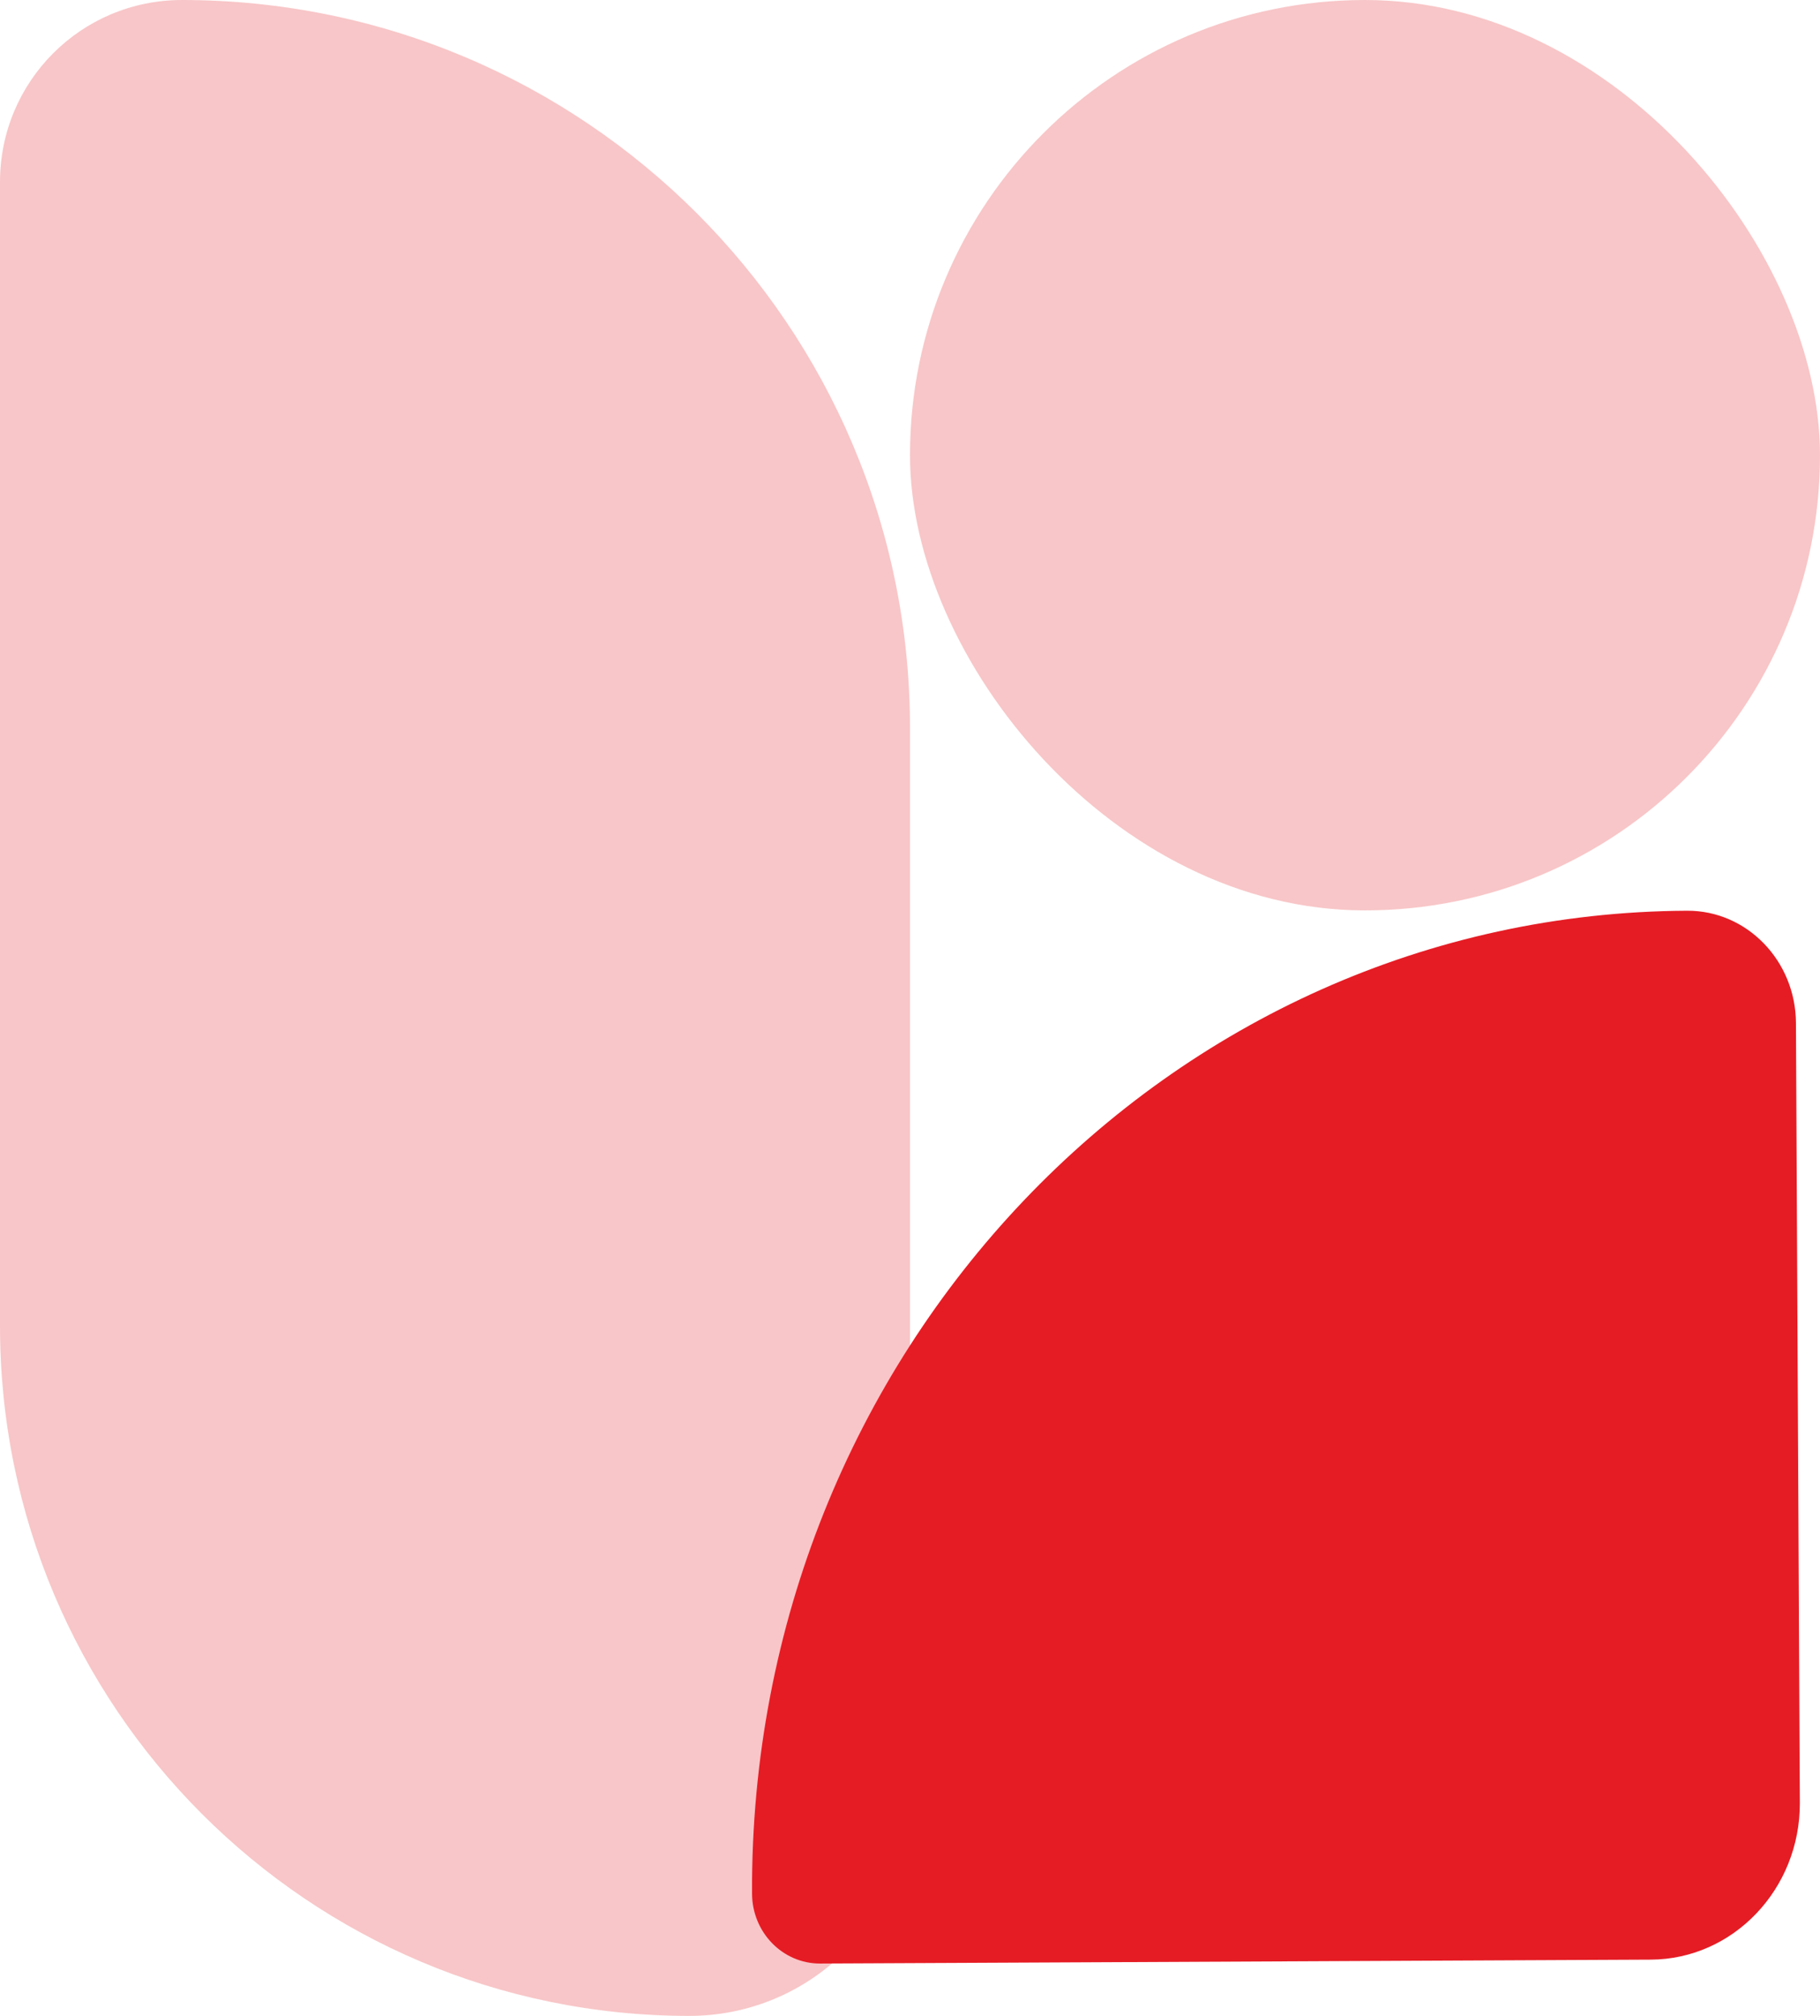
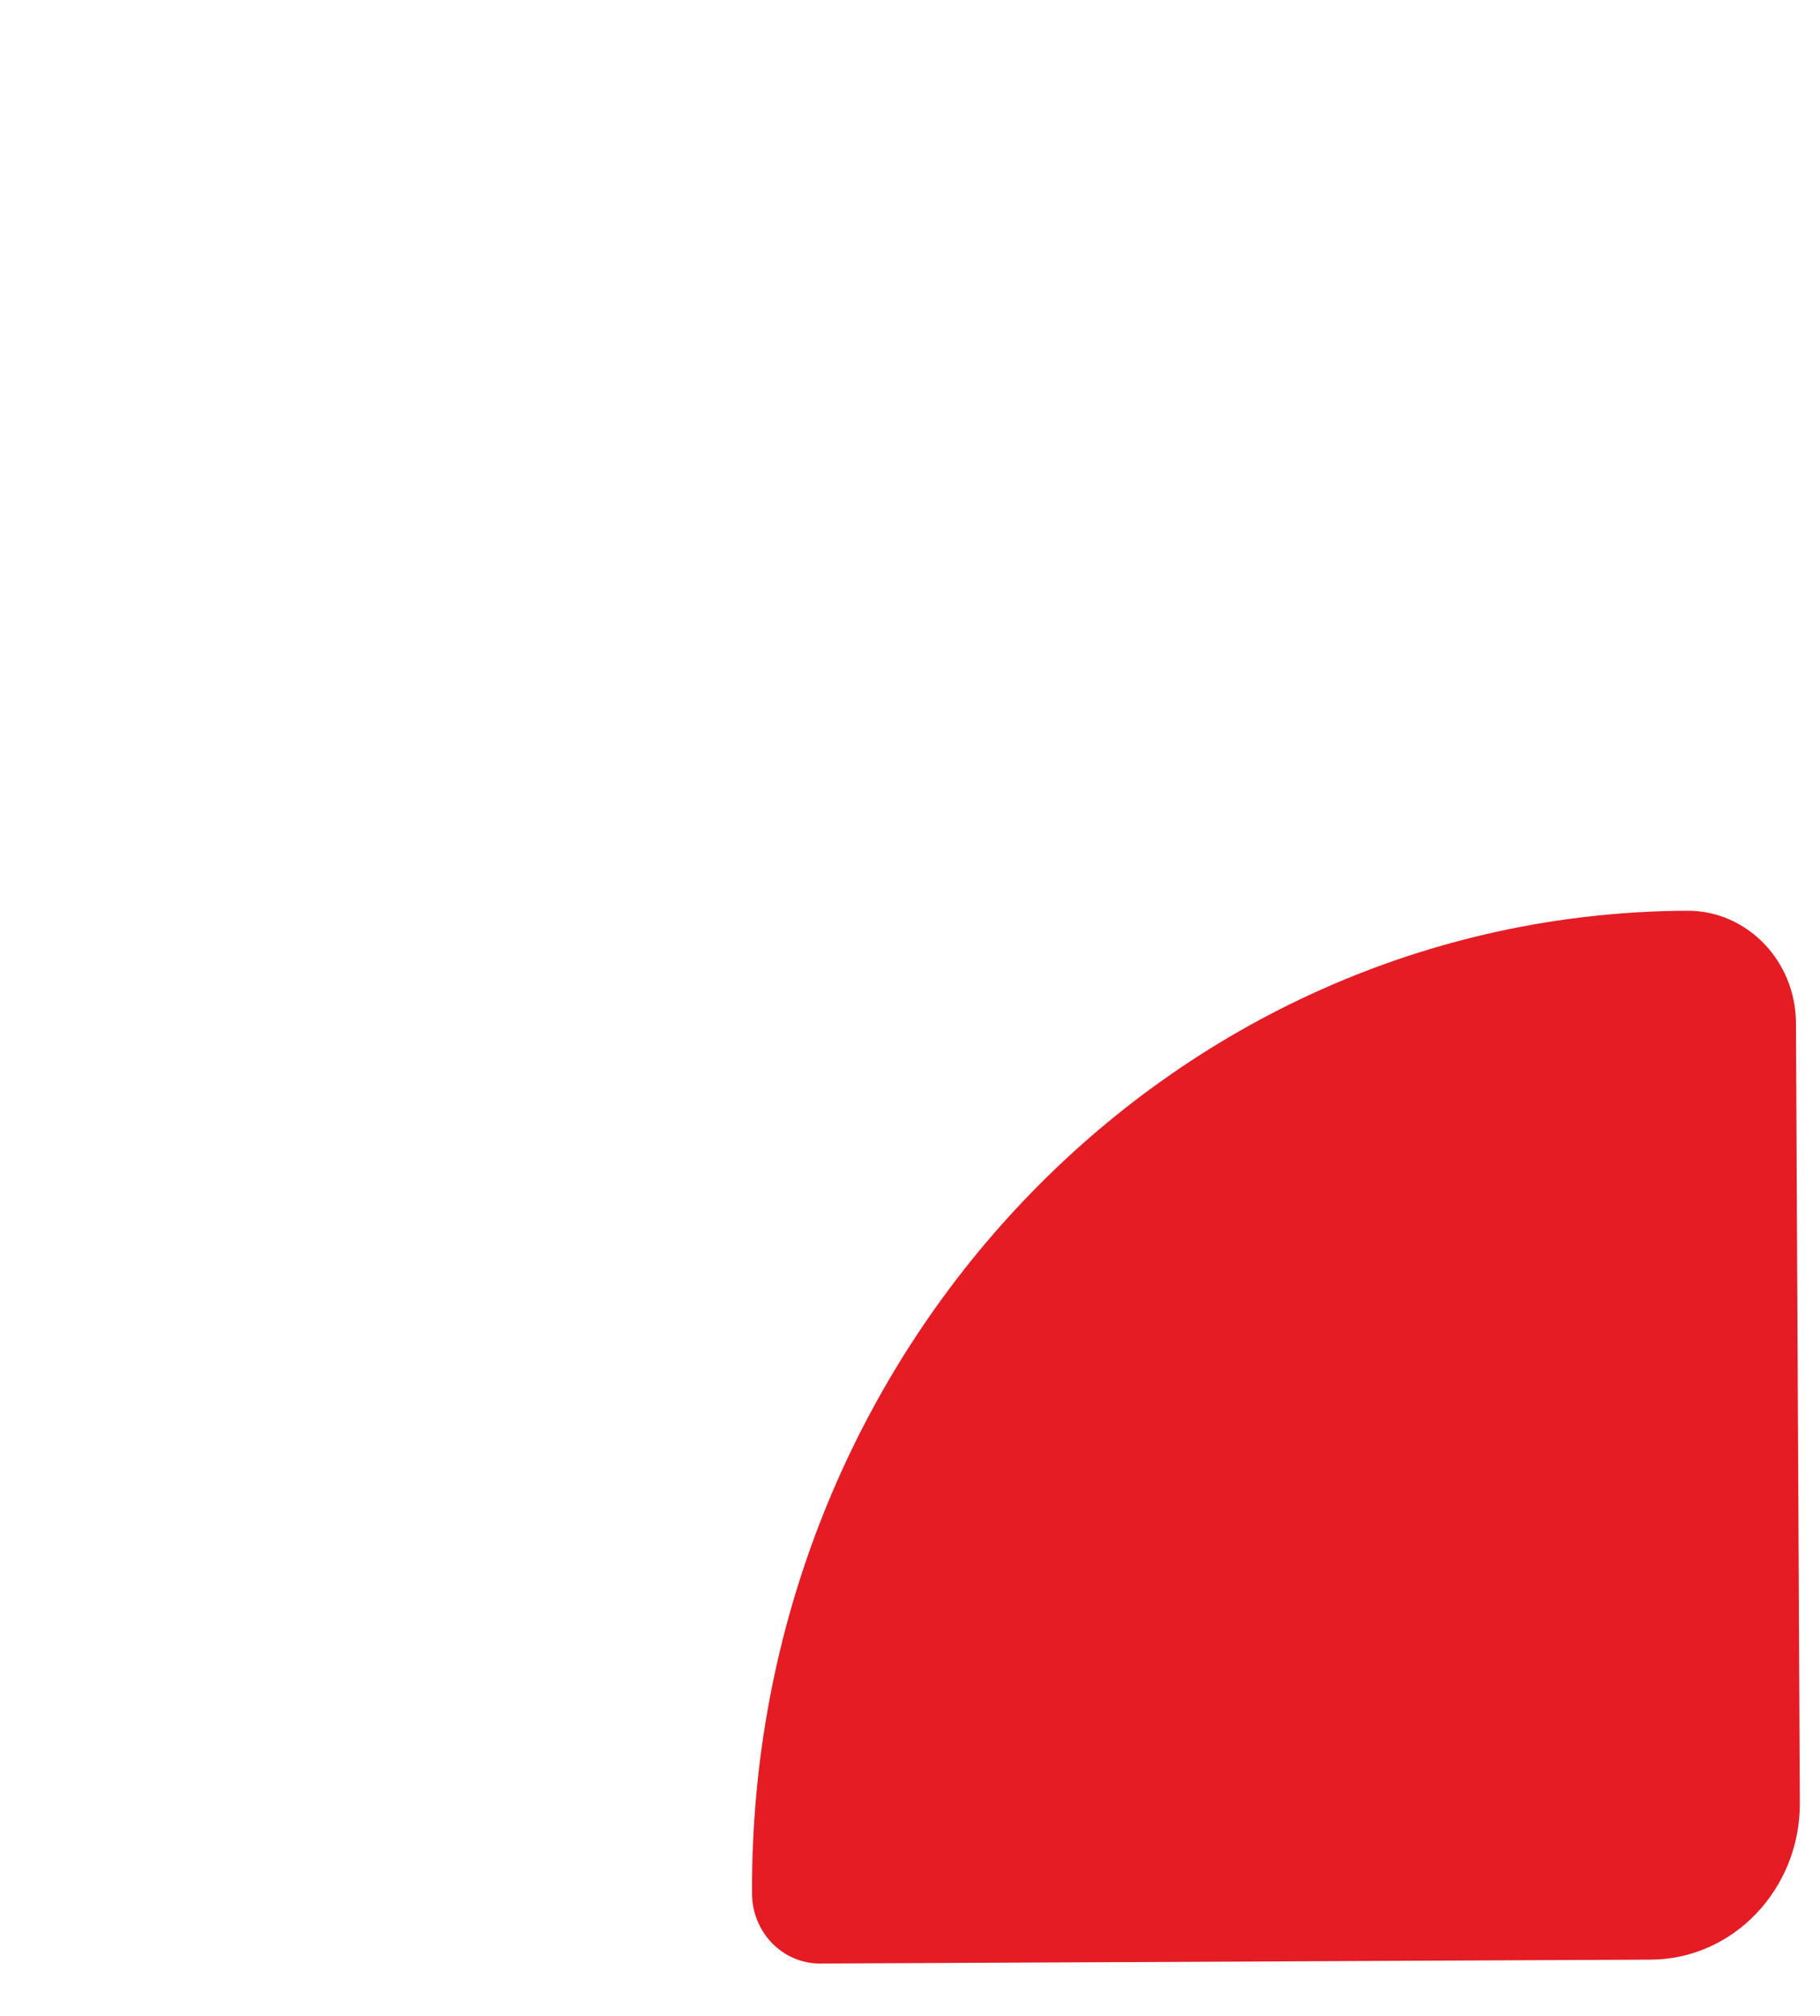
<svg xmlns="http://www.w3.org/2000/svg" width="56" height="62" viewBox="0 0 56 62" fill="none">
  <desc>
			Created with Pixso.
	</desc>
  <defs />
-   <rect id="Тип=3,hover=false,fill=Default" width="56" height="62" fill="#FFFFFF" fill-opacity="0" />
-   <path id="Background" d="M0 40.78L0 5.6C0 2.5 2.5 0 5.6 0C17.97 0 28 10.02 28 22.39L28 55.21C28 58.96 24.96 62 21.21 62C9.49 62 0 52.5 0 40.78Z" fill="#E51C24" fill-opacity="0.25" fill-rule="evenodd" />
  <path id="Background" d="M55.26 31.46L55.38 55.45C55.39 58.1 53.33 60.26 50.79 60.27L25.23 60.39C24.08 60.39 23.14 59.43 23.14 58.23C23.06 41.61 35.94 28.09 51.91 28.01C53.75 28 55.25 29.55 55.26 31.46Z" fill="#E51C24" fill-opacity="1" fill-rule="evenodd" />
-   <rect id="Background" x="28" rx="14" width="28" height="28" fill="#E51C24" fill-opacity="0.25" />
</svg>